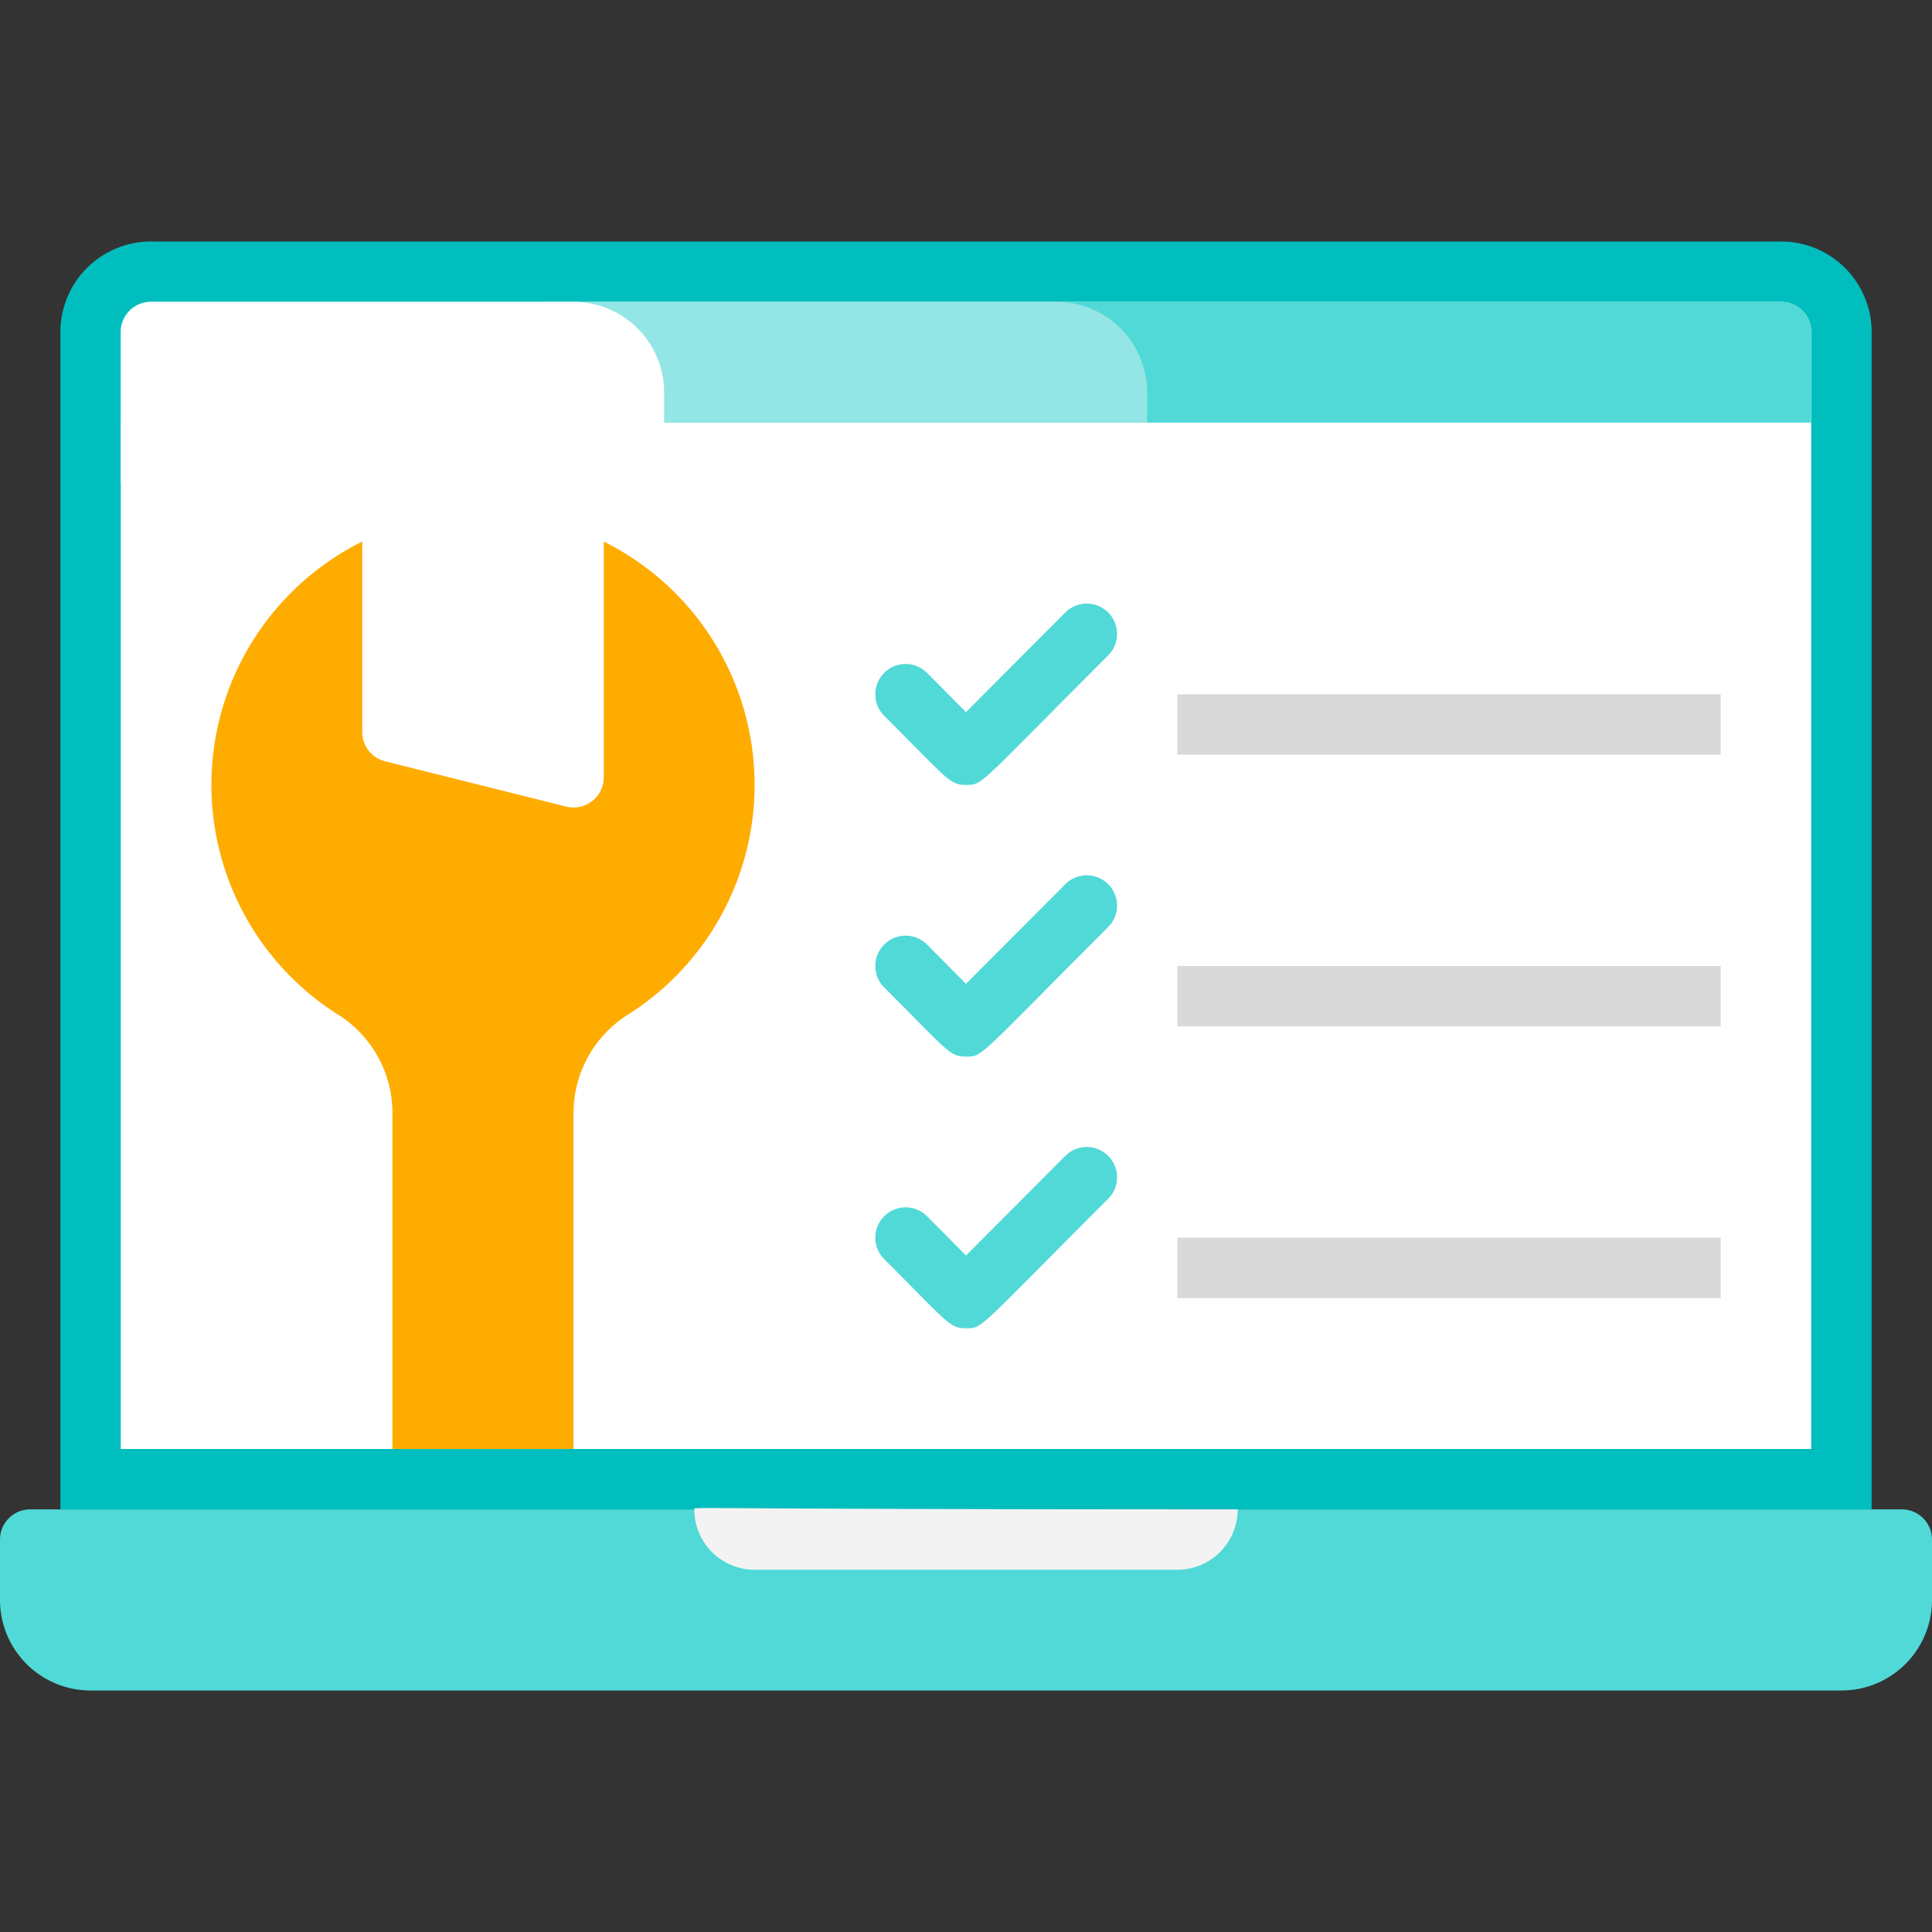
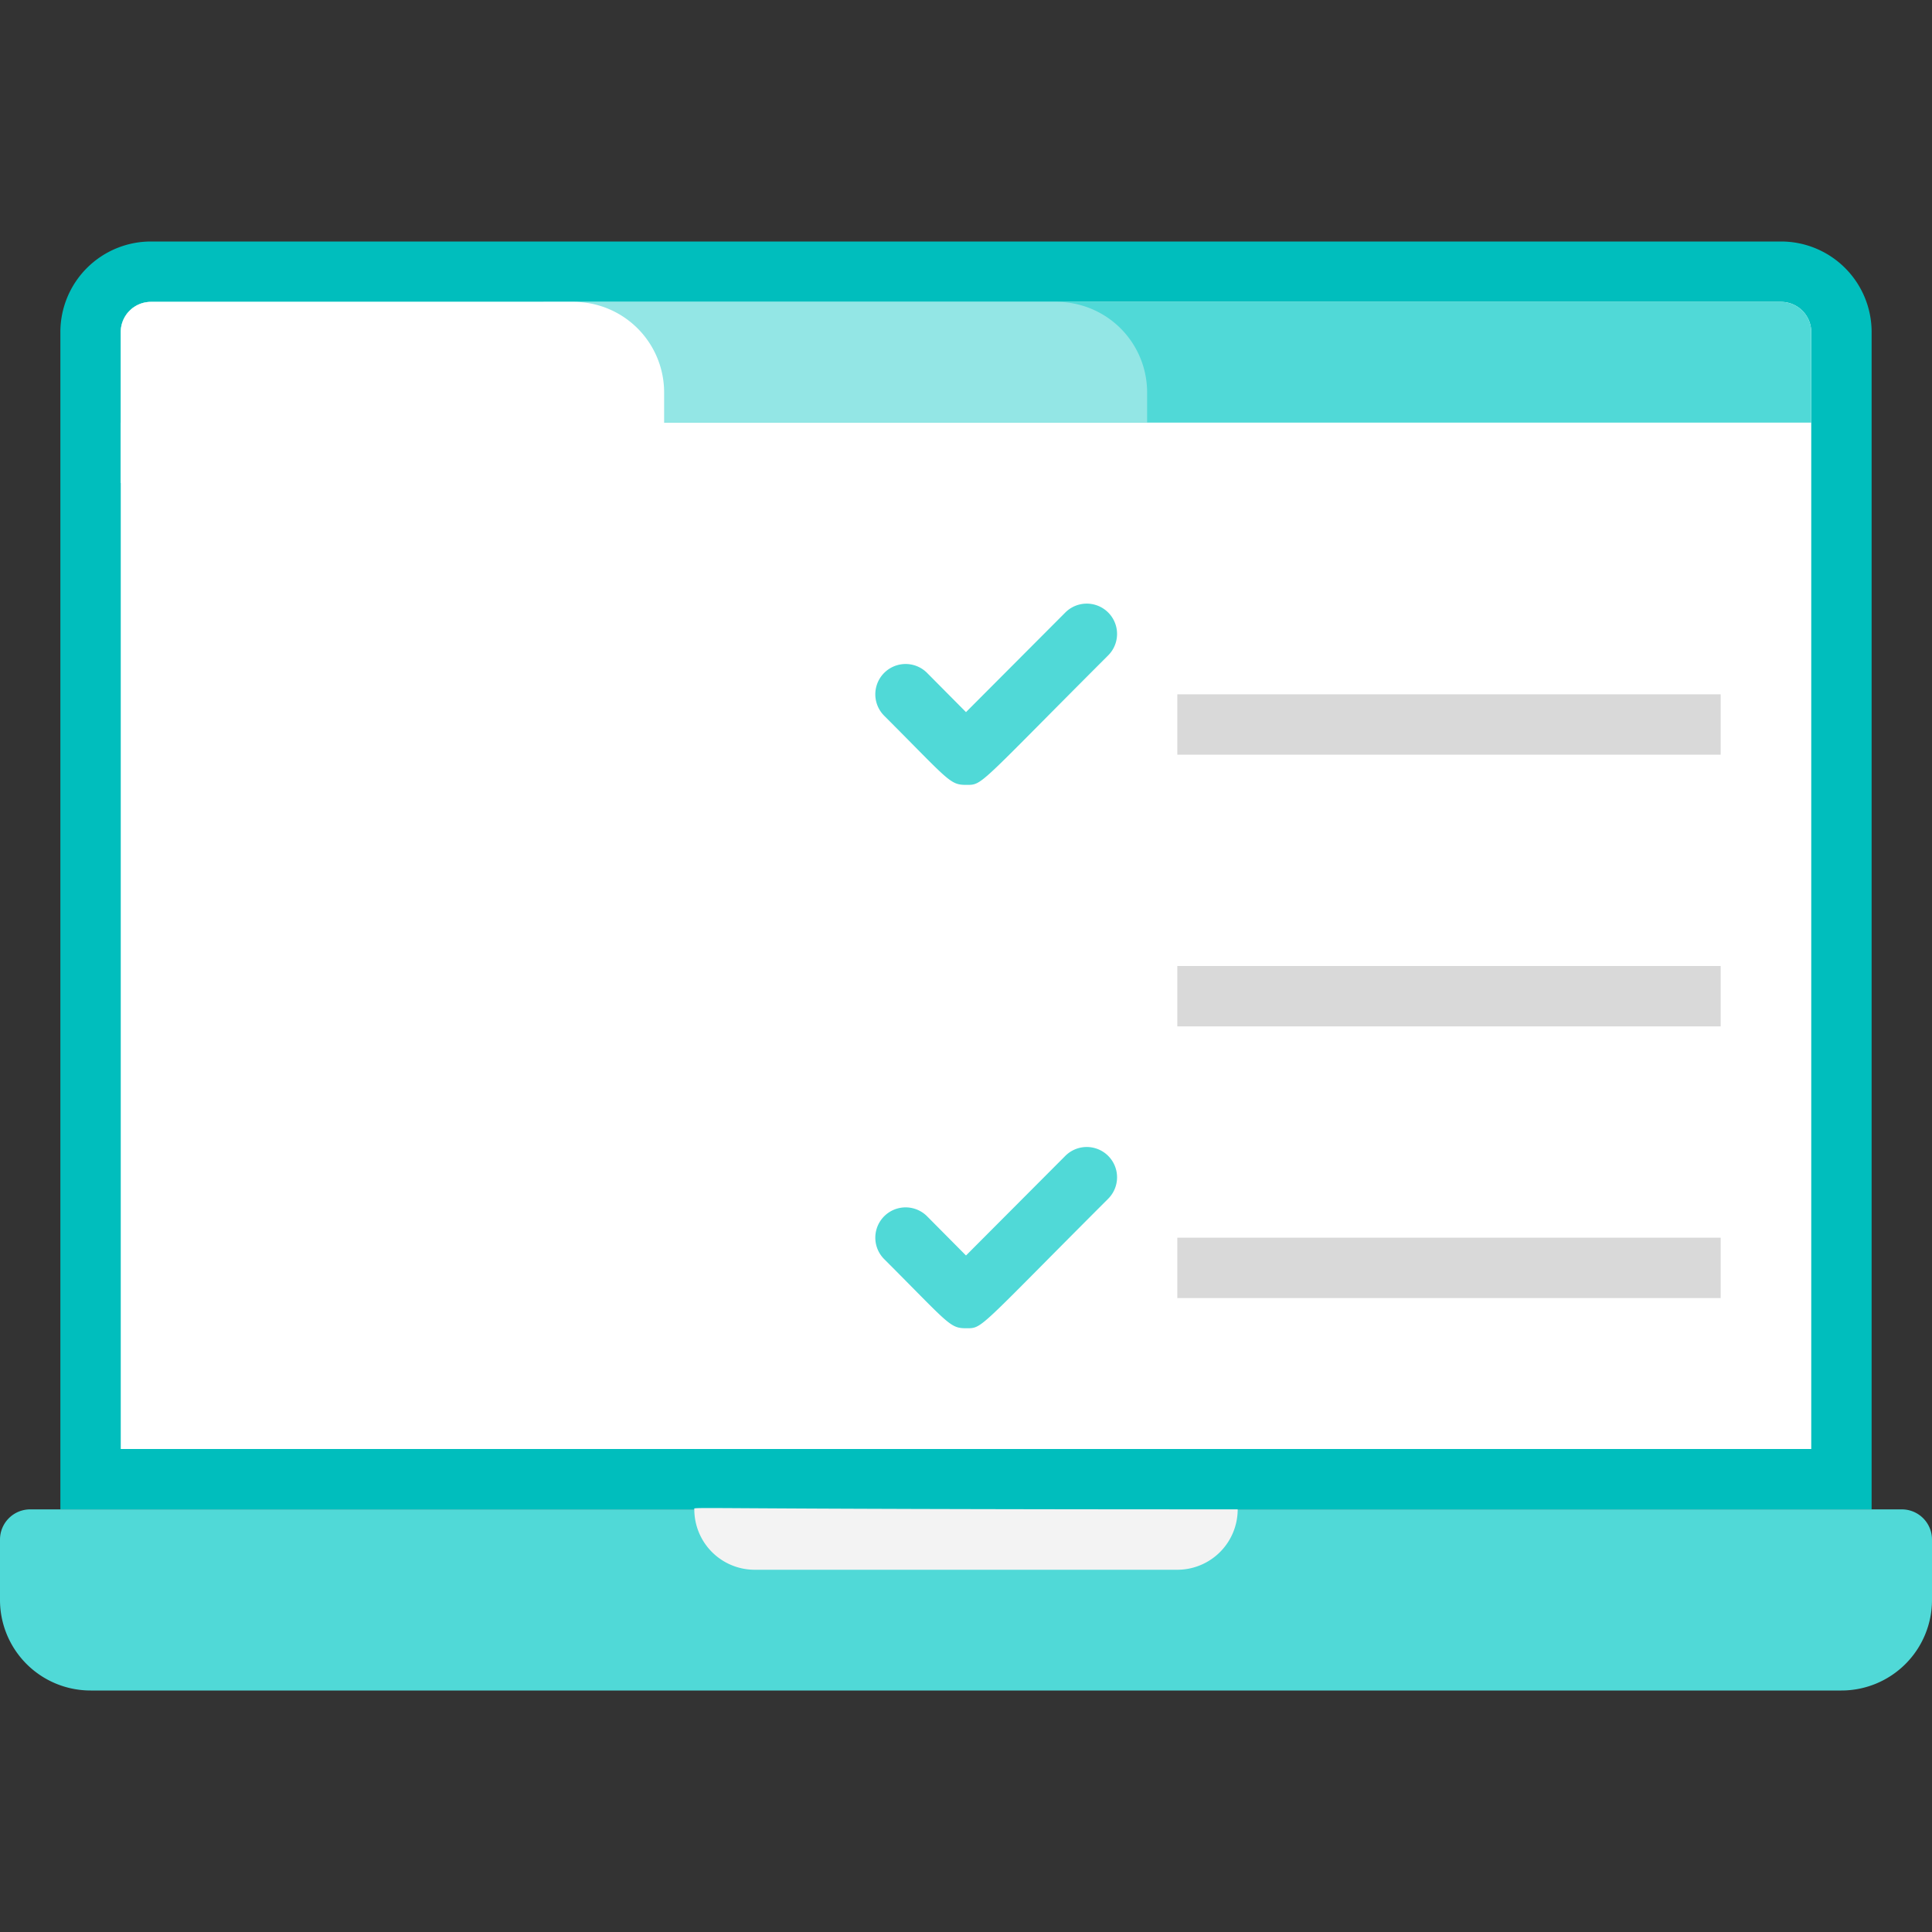
<svg xmlns="http://www.w3.org/2000/svg" height="512" viewBox="0 0 64 64" width="512">
  <rect x="0" y="0" width="64" height="64" fill="#333333" stroke="none" />
  <g id="Setting">
    <path d="m62 11v39h-60v-39a3 3 0 0 1 3-3h54a3 3 0 0 1 3 3z" fill="#00bebd" />
    <path d="m1 50h62a1 1 0 0 1 1 1v2a3 3 0 0 1 -3 3h-58a3 3 0 0 1 -3-3v-2a1 1 0 0 1 1-1z" fill="#50d9d7" />
    <path d="m60 11v37h-56v-37a1 1 0 0 1 1-1h54a1 1 0 0 1 1 1z" fill="#fff" />
    <path d="m39 52h-14a2 2 0 0 1 -2-2c0-.1-.84 0 18 0a2 2 0 0 1 -2 2z" fill="#f3f3f3" />
    <path d="m5 10h54a1 1 0 0 1 1 1v3a0 0 0 0 1 0 0h-56a0 0 0 0 1 0 0v-3a1 1 0 0 1 1-1z" fill="#50d9d7" />
-     <path d="m18 10h17a3 3 0 0 1 3 3v1a0 0 0 0 1 0 0h-20a0 0 0 0 1 0 0v-4a0 0 0 0 1 0 0z" fill="#93e6e5" />
+     <path d="m18 10h17a3 3 0 0 1 3 3v1a0 0 0 0 1 0 0h-20a0 0 0 0 1 0 0v-4z" fill="#93e6e5" />
    <path d="m5 10h14a3 3 0 0 1 3 3v3a0 0 0 0 1 0 0h-18a0 0 0 0 1 0 0v-5a1 1 0 0 1 1-1z" fill="#fff" />
-     <path d="m20.85 33.58a3.85 3.85 0 0 0 -1.85 3.23v11.19h-6v-11.19a3.85 3.85 0 0 0 -1.85-3.23 9 9 0 0 1 .85-15.64v6.28a1 1 0 0 0 .76 1l6 1.5a1 1 0 0 0 1.24-1v-7.78a9 9 0 0 1 .85 15.64z" fill="#ffac00" />
    <g fill="#50d9d7">
      <path d="m32 26c-.54 0-.57-.15-2.71-2.29a1 1 0 0 1 1.42-1.42l1.29 1.3 3.29-3.3a1 1 0 0 1 1.42 1.42c-4.37 4.37-4.15 4.29-4.71 4.29z" />
-       <path d="m32 35c-.54 0-.57-.15-2.71-2.29a1 1 0 0 1 1.42-1.42l1.29 1.3 3.29-3.3a1 1 0 0 1 1.42 1.42c-4.37 4.37-4.15 4.29-4.71 4.29z" />
      <path d="m32 44c-.54 0-.57-.15-2.71-2.29a1 1 0 0 1 1.42-1.42l1.29 1.3 3.29-3.3a1 1 0 0 1 1.42 1.42c-4.37 4.37-4.15 4.29-4.71 4.29z" />
    </g>
    <path d="m39 23h18v2h-18z" fill="#d9d9d9" />
    <path d="m39 32h18v2h-18z" fill="#d9d9d9" />
    <path d="m39 41h18v2h-18z" fill="#d9d9d9" />
  </g>
</svg>